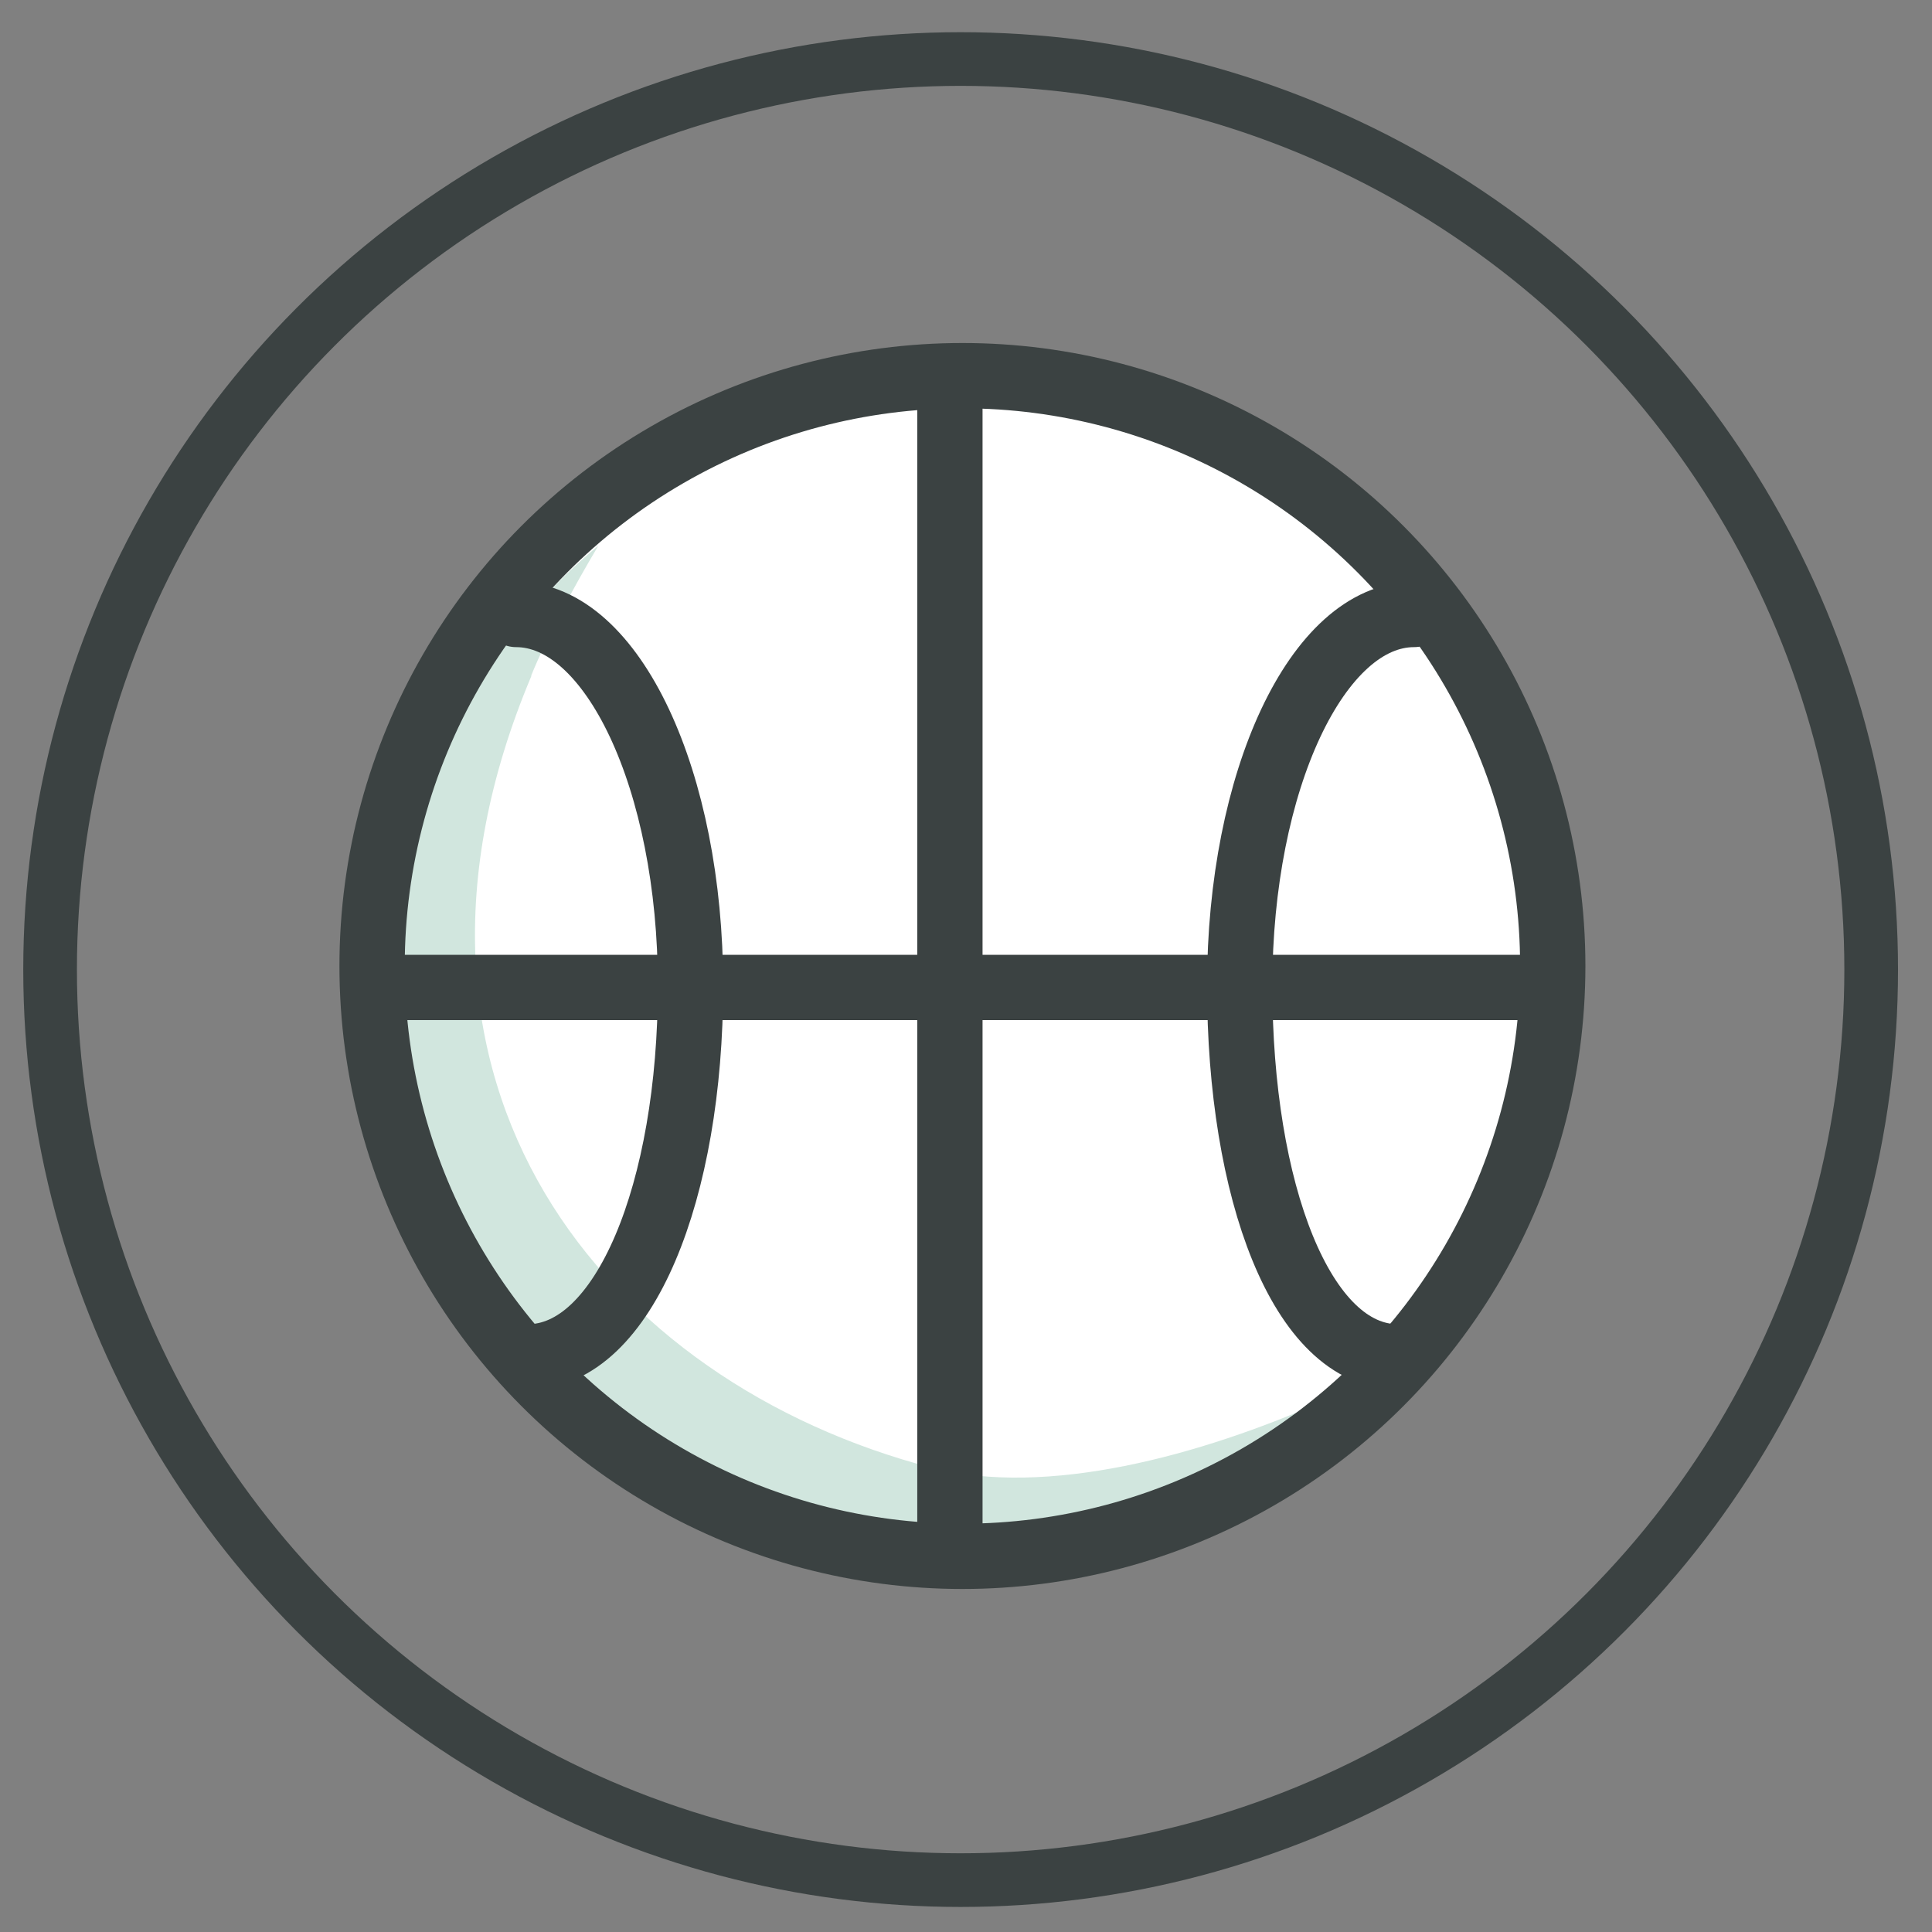
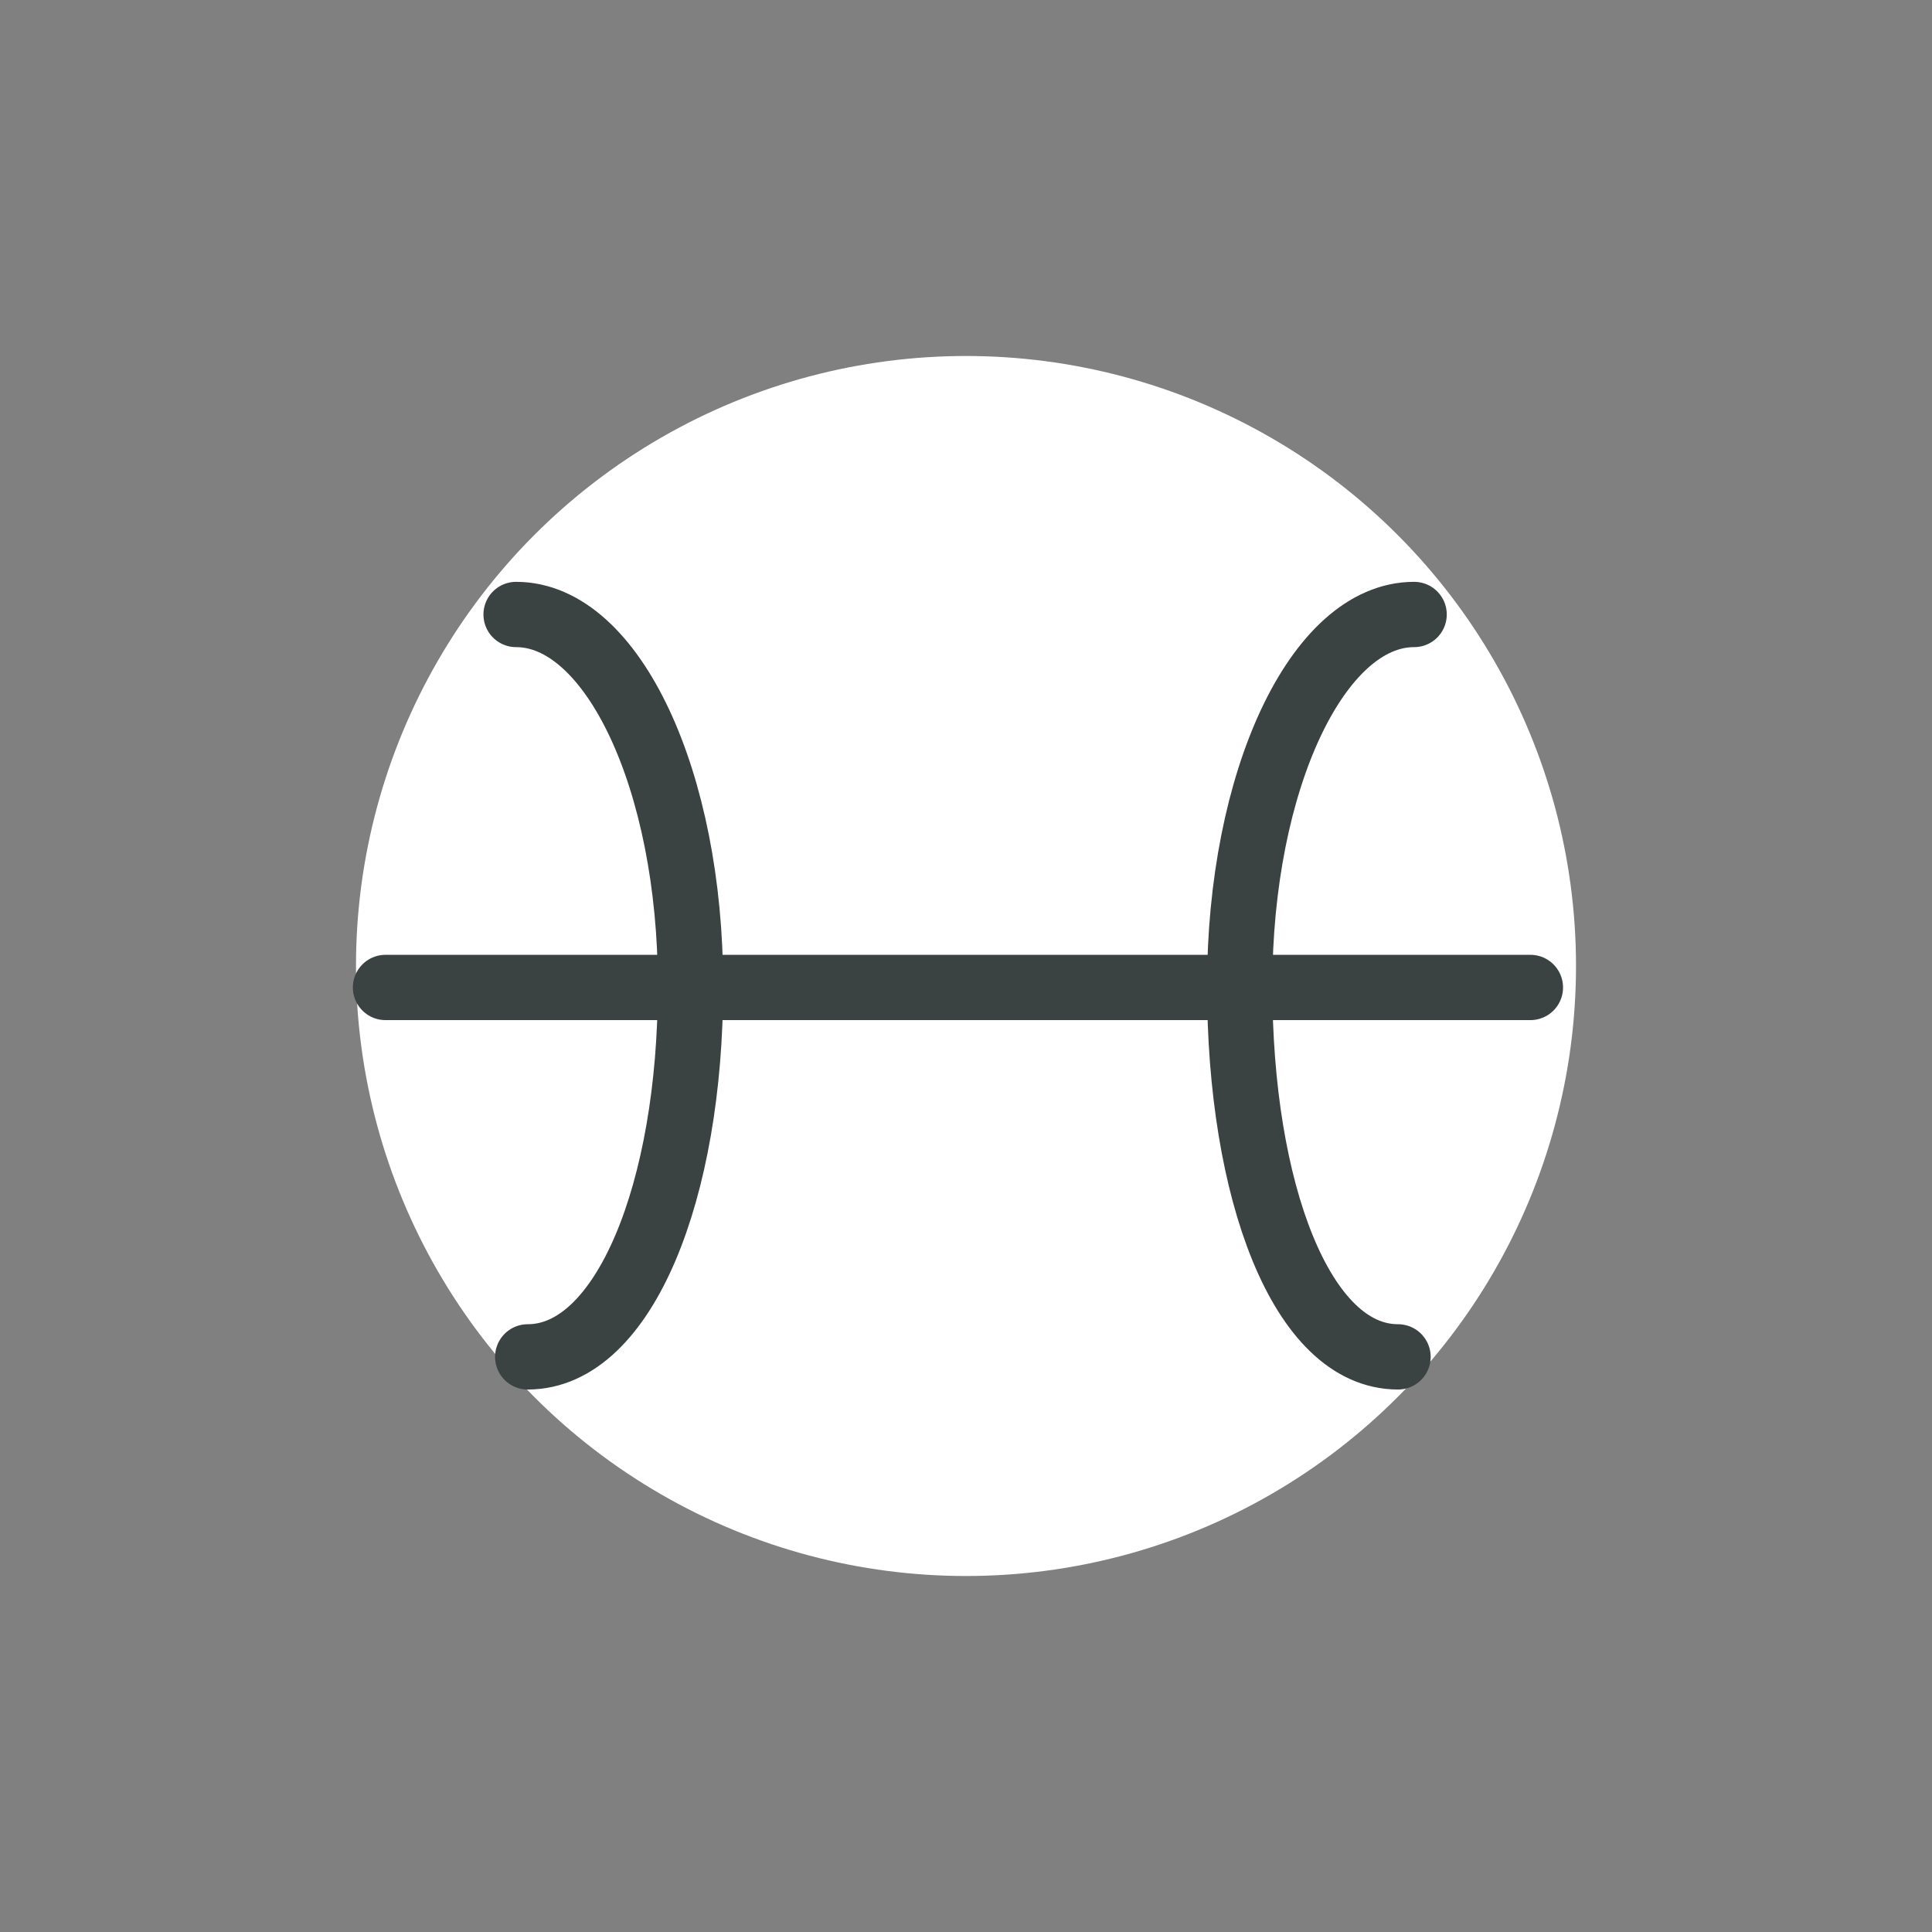
<svg xmlns="http://www.w3.org/2000/svg" version="1.1" viewBox="0 0 216 216">
  <rect x="0" y="0" width="216" height="216" fill="#808080" stroke="none" />
  <defs>
    <style>
      .st0 {
        fill: #d1e6de;
      }

      .st1 {
        fill: #fff;
      }

      .st2 {
        stroke-width: 6px;
      }

      .st2, .st3 {
        fill: none;
        stroke: #3b4242;
        stroke-linecap: round;
        stroke-miterlimit: 10;
      }

      .st3 {
        stroke-width: 7.3px;
      }
    </style>
  </defs>
  <g id="Layer_2">
    <g id="Layer_1-2">
      <g id="Icons_Titles">
        <g>
          <circle class="st1" cx="108" cy="108" r="68.2" />
          <g>
-             <path class="st0" d="M59.4,75.5c1.8-4.4,4.7-9.8,7.5-14.5-9.8,8.1-17.4,19.3-20.8,32.6-8.7,33.6,11.4,67.8,45,76.5,20.9,5.4,42.1-.4,57.2-13.6-14.2,6.3-31.3,10.9-44.1,7.6-36.5-9.5-64-42.9-44.8-88.5Z" />
            <g>
-               <circle class="st3" cx="107.6" cy="108" r="66" />
              <path class="st3" d="M156.3,151.7c-10.8,0-17.7-18.6-17.7-41.5s8.7-41.5,19.5-41.5" />
              <path class="st3" d="M57.7,68.7c10.8,0,19.5,18.6,19.5,41.5s-7.4,41.5-18.2,41.5" />
-               <line class="st3" x1="106.2" y1="44.8" x2="106.2" y2="173.7" />
              <line class="st3" x1="171.1" y1="110.4" x2="43.1" y2="110.4" />
            </g>
          </g>
        </g>
      </g>
    </g>
  </g>
  <g id="Layer_3">
-     <circle class="st2" cx="107.4" cy="108.4" r="101.8" />
-   </g>
+     </g>
</svg>